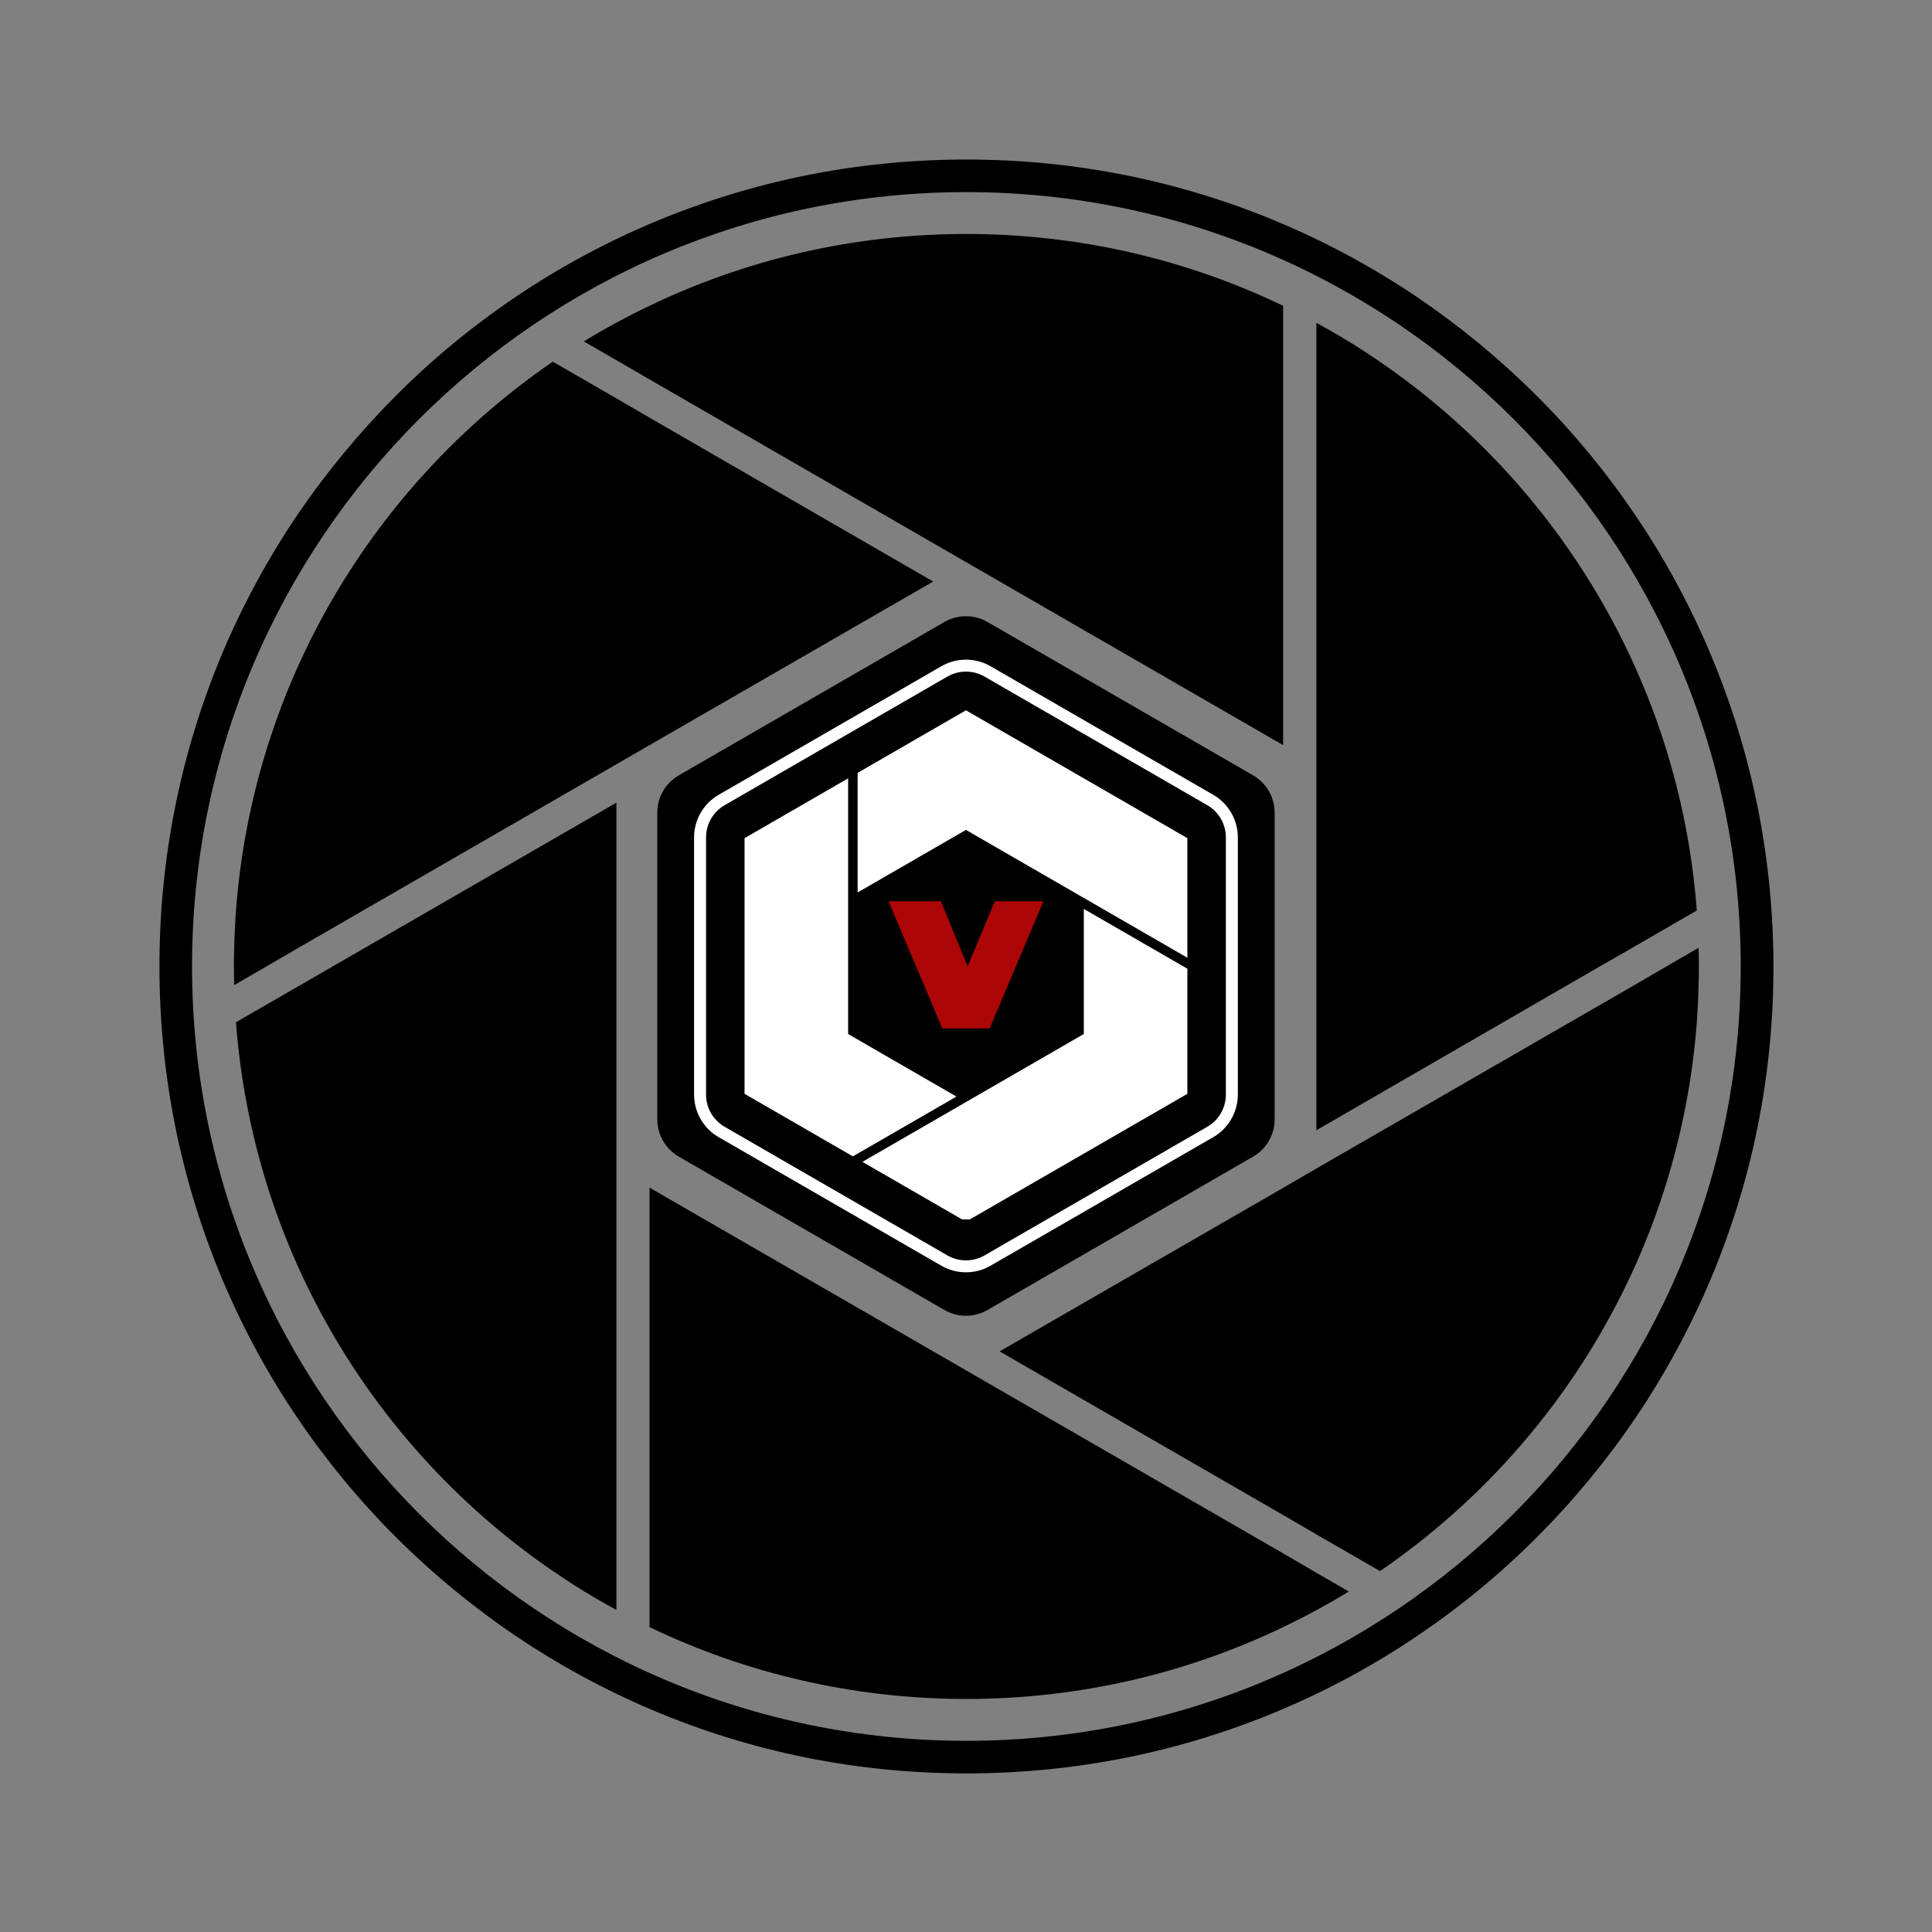
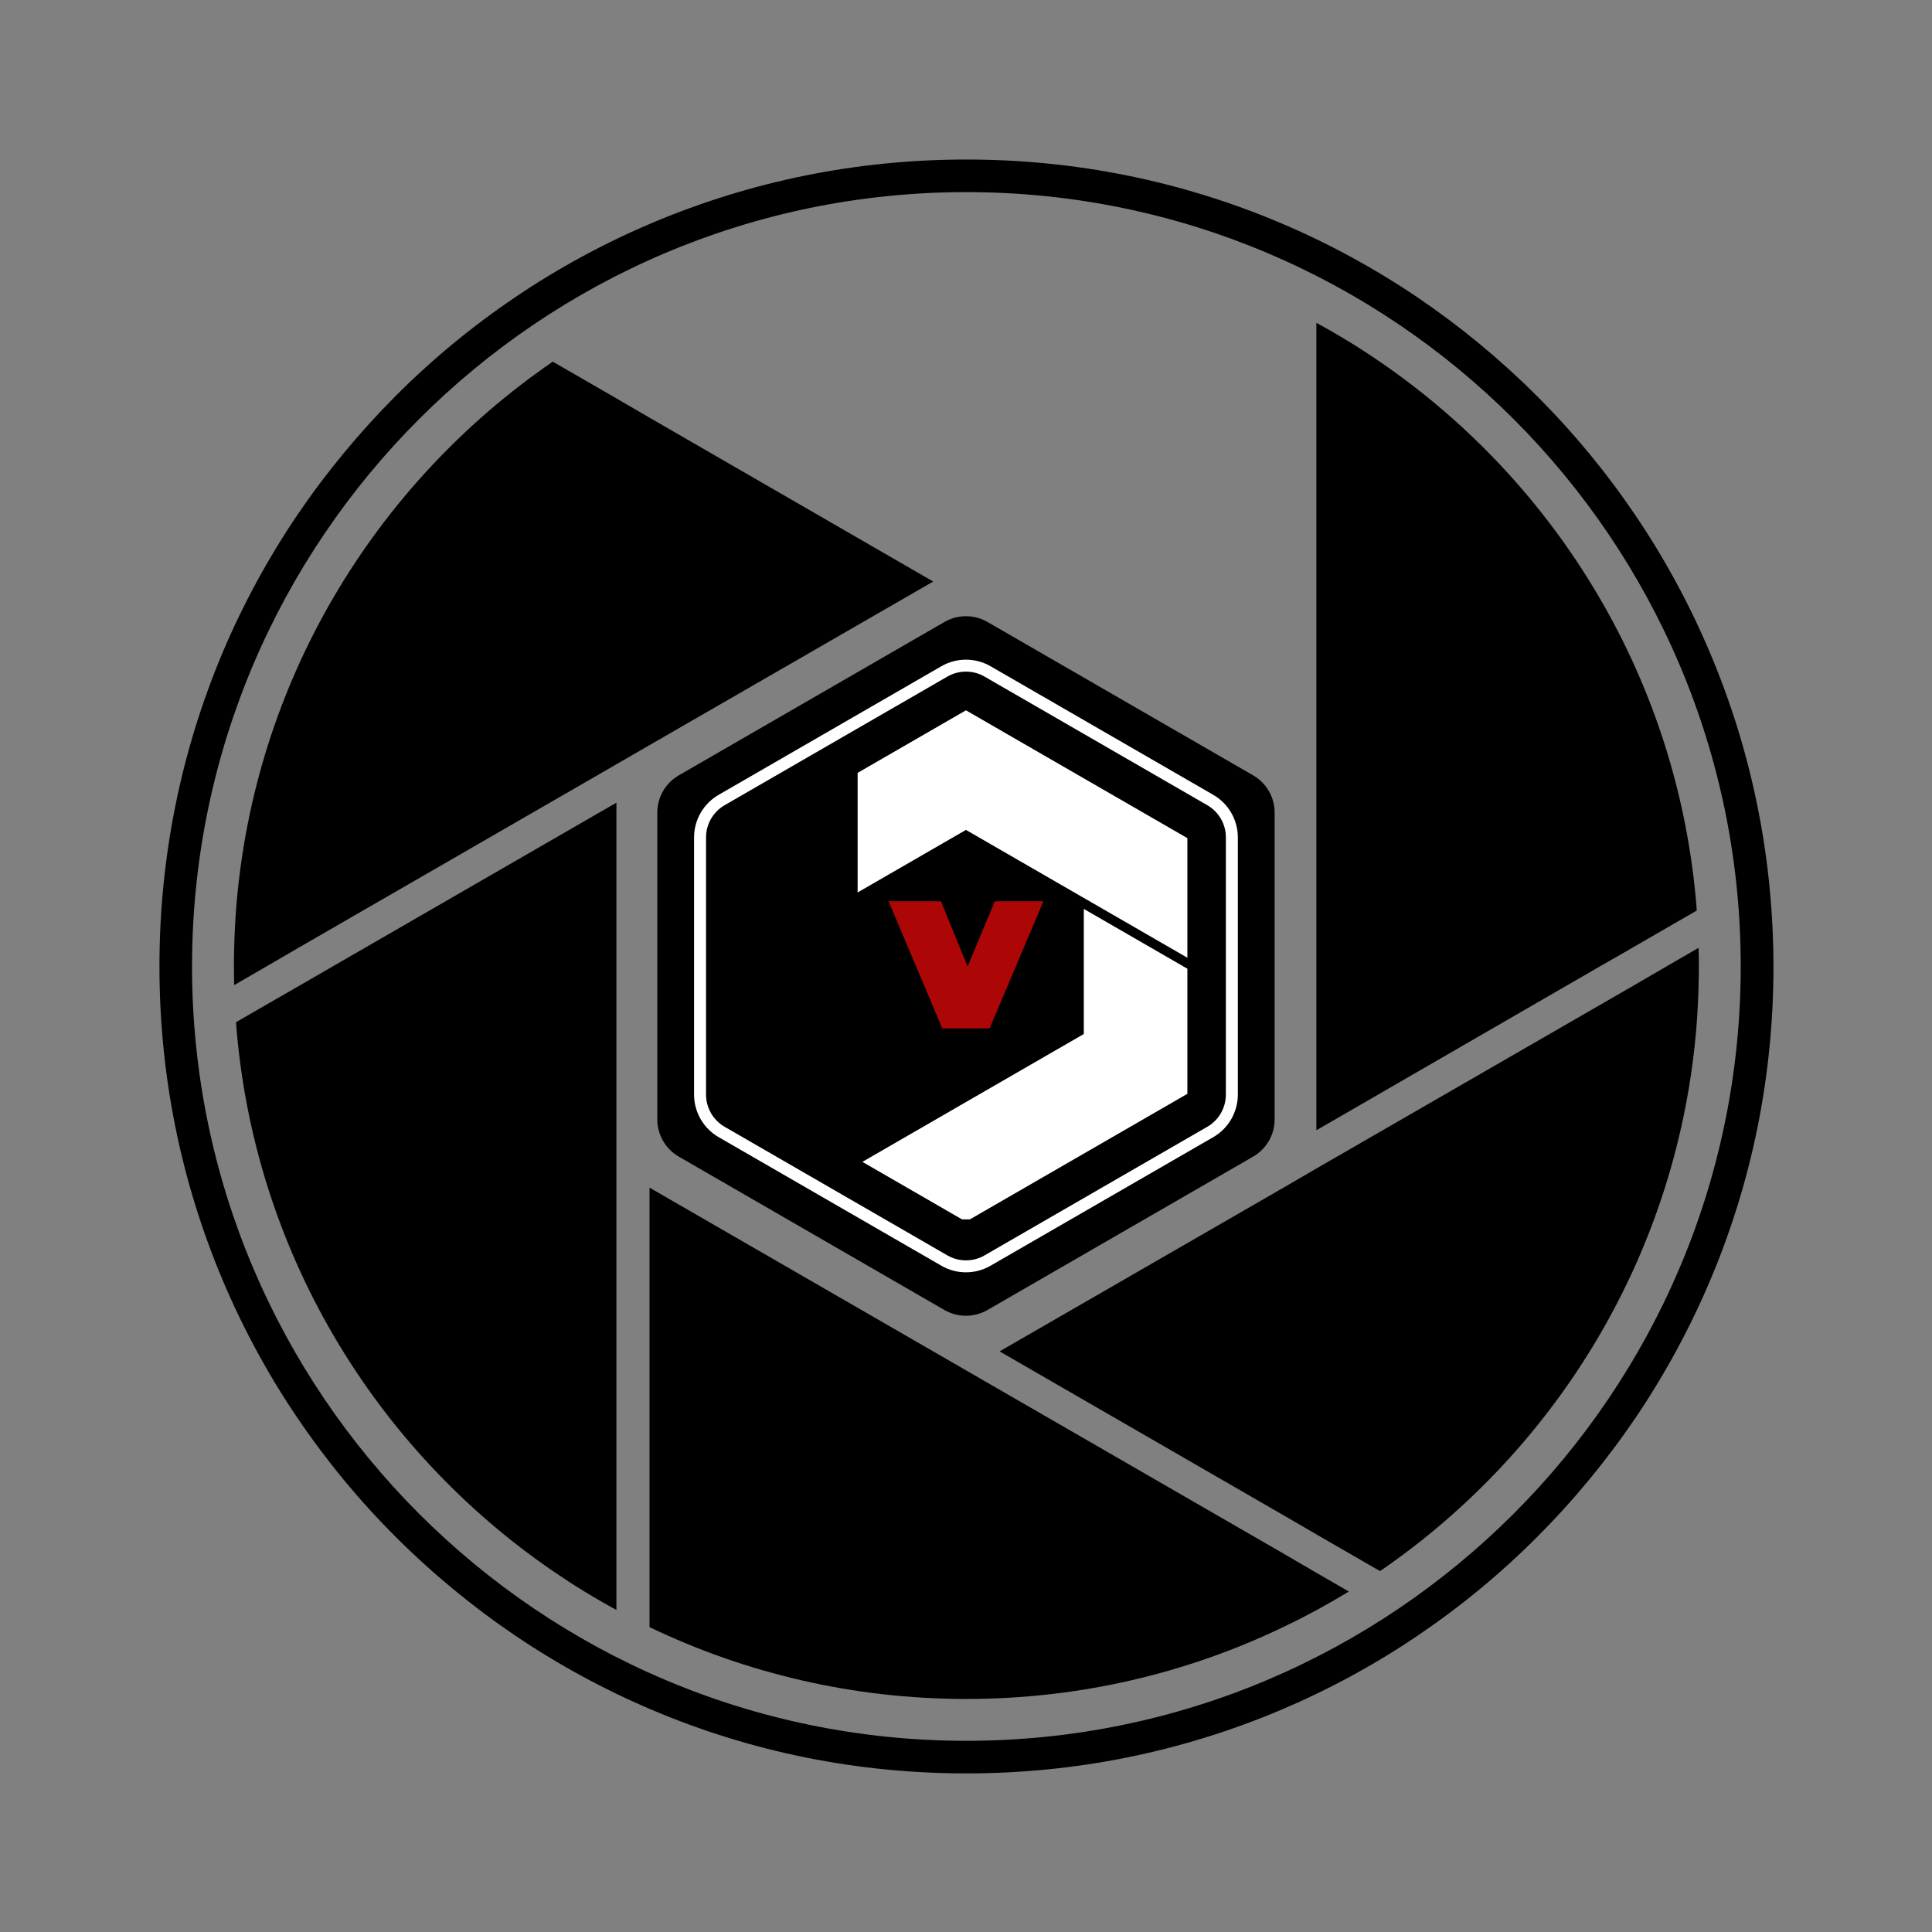
<svg xmlns="http://www.w3.org/2000/svg" version="1.0" preserveAspectRatio="xMidYMid meet" height="500" viewBox="0 0 375 375" zoomAndPan="magnify" width="500">
  <rect x="0" y="0" width="375" height="375" fill="#808080" stroke="none" />
  <defs>
    <clipPath id="0d052aefdf">
      <path clip-rule="nonzero" d="M 127.578 119.605 L 247.406 119.605 L 247.406 255.367 L 127.578 255.367 Z M 127.578 119.605" />
    </clipPath>
    <clipPath id="6ef8d4a86a">
      <path clip-rule="nonzero" d="M 166.461 137.871 L 230.469 137.871 L 230.469 185.949 L 166.461 185.949 Z M 166.461 137.871" />
    </clipPath>
    <clipPath id="d0fcd6e68e">
      <path clip-rule="nonzero" d="M 167.387 176.387 L 230.469 176.387 L 230.469 236.684 L 167.387 236.684 Z M 167.387 176.387" />
    </clipPath>
    <clipPath id="30a831708a">
      <path clip-rule="nonzero" d="M 210.355 176.387 L 230.469 176.387 L 230.469 188.066 L 210.355 188.066 Z M 210.355 176.387" />
    </clipPath>
    <clipPath id="ba75e0581b">
-       <path clip-rule="nonzero" d="M 144.508 151 L 186 151 L 186 225 L 144.508 225 Z M 144.508 151" />
-     </clipPath>
+       </clipPath>
    <clipPath id="ce32246b80">
      <path clip-rule="nonzero" d="M 30.949 30.949 L 344.227 30.949 L 344.227 344.227 L 30.949 344.227 Z M 30.949 30.949" />
    </clipPath>
    <clipPath id="4624a81334">
      <path clip-rule="nonzero" d="M 172.43 174.926 L 202.746 174.926 L 202.746 199.625 L 172.43 199.625 Z M 172.43 174.926" />
    </clipPath>
  </defs>
  <g clip-path="url(#0d052aefdf)">
    <path fill-rule="nonzero" fill-opacity="1" d="M 243.227 150.492 L 191.672 120.727 C 189.086 119.234 185.898 119.234 183.312 120.727 L 131.758 150.492 C 129.172 151.984 127.578 154.746 127.578 157.73 L 127.578 217.266 C 127.578 220.25 129.172 223.008 131.758 224.504 L 183.312 254.27 C 185.898 255.762 189.086 255.762 191.672 254.27 L 243.227 224.504 C 245.812 223.008 247.406 220.25 247.406 217.266 L 247.406 157.73 C 247.406 154.746 245.812 151.984 243.227 150.492" fill="#000000" />
  </g>
  <path fill-rule="nonzero" fill-opacity="1" d="M 191.09 131.32 C 188.871 130.039 186.113 130.039 183.895 131.32 L 140.641 156.293 C 138.422 157.574 137.043 159.961 137.043 162.527 L 137.043 212.469 C 137.043 215.035 138.422 217.422 140.641 218.703 L 183.895 243.676 C 186.113 244.957 188.871 244.957 191.09 243.676 L 234.344 218.703 C 236.562 217.422 237.941 215.035 237.941 212.469 L 237.941 162.527 C 237.941 159.961 236.562 157.574 234.344 156.293 Z M 182.734 245.684 L 139.48 220.715 C 136.543 219.02 134.719 215.859 134.719 212.469 L 134.719 162.527 C 134.719 159.137 136.543 155.977 139.48 154.281 L 182.734 129.309 C 185.668 127.617 189.316 127.617 192.25 129.309 L 235.504 154.281 C 238.441 155.977 240.266 159.137 240.266 162.527 L 240.266 212.469 C 240.262 215.859 238.441 219.02 235.504 220.715 L 192.25 245.684 C 189.316 247.379 185.668 247.379 182.734 245.684" fill="#ffffff" />
  <g clip-path="url(#6ef8d4a86a)">
    <path fill-rule="nonzero" fill-opacity="1" d="M 209.688 173.898 L 209.906 174.023 L 230.469 185.895 L 230.469 162.684 L 209.195 150.402 L 187.492 137.871 L 166.465 150.012 L 166.465 173.223 L 187.492 161.086 L 209.688 173.898" fill="#ffffff" />
  </g>
  <g clip-path="url(#d0fcd6e68e)">
    <path fill-rule="nonzero" fill-opacity="1" d="M 209.902 200.969 L 188.414 213.375 L 187.953 213.641 L 167.391 225.516 L 187.492 237.121 L 230.469 212.309 L 230.469 188.027 L 210.367 176.422 L 210.367 200.703 L 209.902 200.969" fill="#ffffff" />
  </g>
  <g clip-path="url(#30a831708a)">
    <path fill-rule="nonzero" fill-opacity="1" d="M 230.469 188.027 L 210.367 176.422 L 230.469 188.027" fill="#ffffff" />
  </g>
  <g clip-path="url(#ba75e0581b)">
    <path fill-rule="nonzero" fill-opacity="1" d="M 164.621 176.422 L 164.621 151.078 L 144.516 162.684 L 144.516 212.309 L 165.543 224.449 L 176.012 218.406 L 185.645 212.844 L 164.621 200.703 L 164.621 176.422" fill="#ffffff" />
  </g>
  <path fill-rule="nonzero" fill-opacity="1" d="M 185.645 212.844 L 176.012 218.406 Z M 185.645 212.844" fill="#ffffff" />
  <g clip-path="url(#ce32246b80)">
    <path fill-rule="nonzero" fill-opacity="1" d="M 331.875 126.625 C 327.949 117.344 323.105 108.383 317.426 100.012 C 311.828 91.727 305.398 83.922 298.293 76.844 C 291.215 69.766 283.414 63.336 275.125 57.711 C 266.758 52.062 257.797 47.191 248.512 43.262 C 229.219 35.109 208.711 30.965 187.562 30.965 C 166.41 30.965 145.906 35.109 126.586 43.262 C 117.301 47.191 108.34 52.035 99.973 57.711 C 91.684 63.309 83.883 69.742 76.805 76.844 C 69.727 83.949 63.297 91.727 57.672 100.012 C 52.02 108.383 47.148 117.344 43.223 126.625 C 35.094 145.922 30.949 166.453 30.949 187.574 C 30.949 208.727 35.094 229.23 43.25 248.551 C 47.176 257.836 52.02 266.797 57.699 275.164 C 63.297 283.453 69.727 291.258 76.832 298.332 C 83.906 305.41 91.711 311.844 100 317.465 C 108.367 323.117 117.328 327.988 126.613 331.918 C 145.934 340.098 166.438 344.215 187.59 344.215 C 208.738 344.215 229.246 340.07 248.566 331.918 C 257.848 327.988 266.809 323.145 275.18 317.465 C 283.465 311.867 291.27 305.438 298.348 298.332 C 305.426 291.258 311.855 283.453 317.48 275.164 C 323.129 266.797 328 257.836 331.93 248.551 C 340.109 229.23 344.227 208.727 344.227 187.574 C 344.199 166.453 340.055 145.922 331.875 126.625 Z M 187.562 337.891 C 104.684 337.891 37.273 270.457 37.273 187.574 C 37.273 104.695 104.684 37.289 187.562 37.289 C 270.441 37.289 337.875 104.695 337.875 187.574 C 337.875 270.457 270.441 337.891 187.562 337.891 Z M 187.562 337.891" fill="#000000" />
  </g>
  <path fill-rule="nonzero" fill-opacity="1" d="M 58.156 191.289 L 47.176 197.613 L 45.805 198.422 C 49.141 242.66 72.715 281.219 107.293 304.926 C 108.289 305.598 109.285 306.273 110.277 306.918 C 111.301 307.59 112.324 308.238 113.348 308.855 C 115.418 310.121 117.52 311.332 119.645 312.488 L 119.645 155.797 L 64.586 187.574 Z M 58.156 191.289" fill="#000000" />
-   <path fill-rule="nonzero" fill-opacity="1" d="M 126.074 73.641 L 187.562 109.137 L 193.992 112.848 L 249.051 144.629 L 249.051 59.352 C 230.457 50.418 209.602 45.414 187.562 45.414 C 165.523 45.414 144.668 50.418 126.074 59.352 C 125 59.863 123.922 60.402 122.844 60.941 C 121.77 61.508 120.691 62.07 119.617 62.637 C 117.492 63.793 115.391 65.004 113.32 66.27 L 119.617 69.902 Z M 126.074 73.641" fill="#000000" />
  <path fill-rule="nonzero" fill-opacity="1" d="M 315.379 184.805 L 316.996 183.863 L 329.348 176.73 C 326.012 132.492 302.438 93.934 267.859 70.227 C 266.863 69.551 265.867 68.879 264.871 68.234 C 263.852 67.562 262.828 66.914 261.805 66.297 C 259.734 65.031 257.633 63.82 255.508 62.664 L 255.508 219.383 L 310.539 187.574 Z M 315.379 184.805" fill="#000000" />
  <path fill-rule="nonzero" fill-opacity="1" d="M 329.695 183.969 L 323.426 187.602 L 318.609 190.402 L 316.996 191.344 L 255.508 226.809 L 253.895 227.75 L 249.078 230.551 L 194.02 262.301 L 249.078 294.082 L 253.895 296.879 L 255.508 297.824 L 267.859 304.953 C 302.438 281.246 326.012 242.688 329.348 198.445 C 329.426 197.262 329.508 196.051 329.562 194.867 C 329.617 193.656 329.668 192.445 329.695 191.234 C 329.723 190.023 329.75 188.812 329.75 187.602 C 329.75 186.363 329.723 185.152 329.695 183.969 Z M 329.695 183.969" fill="#000000" />
  <path fill-rule="nonzero" fill-opacity="1" d="M 181.133 112.875 L 126.074 81.07 L 121.258 78.27 L 119.645 77.328 L 107.293 70.199 C 72.715 93.934 49.141 132.52 45.805 176.73 C 45.723 177.914 45.645 179.125 45.59 180.309 C 45.535 181.52 45.48 182.73 45.453 183.941 C 45.43 185.152 45.402 186.363 45.402 187.574 C 45.402 188.785 45.43 189.996 45.453 191.207 L 51.727 187.574 L 56.543 184.777 L 58.156 183.836 L 119.645 148.344 L 126.074 144.629 Z M 181.133 112.875" fill="#000000" />
  <path fill-rule="nonzero" fill-opacity="1" d="M 249.051 301.508 L 187.562 266.016 L 181.133 262.301 L 126.074 230.523 L 126.074 315.824 C 144.695 324.758 165.551 329.766 187.562 329.766 C 209.602 329.766 230.457 324.758 249.051 315.824 C 250.125 315.312 251.203 314.773 252.277 314.238 C 253.355 313.672 254.43 313.105 255.508 312.543 C 257.633 311.383 259.734 310.176 261.805 308.91 L 255.508 305.277 Z M 249.051 301.508" fill="#000000" />
  <g clip-path="url(#4624a81334)">
    <path fill-rule="nonzero" fill-opacity="1" d="M 193.102 174.926 L 187.805 187.582 L 182.641 174.926 L 172.457 174.926 L 183.09 200.066 L 191.895 200.066 L 202.531 174.926 Z M 193.102 174.926" fill="#ad0606" />
  </g>
</svg>